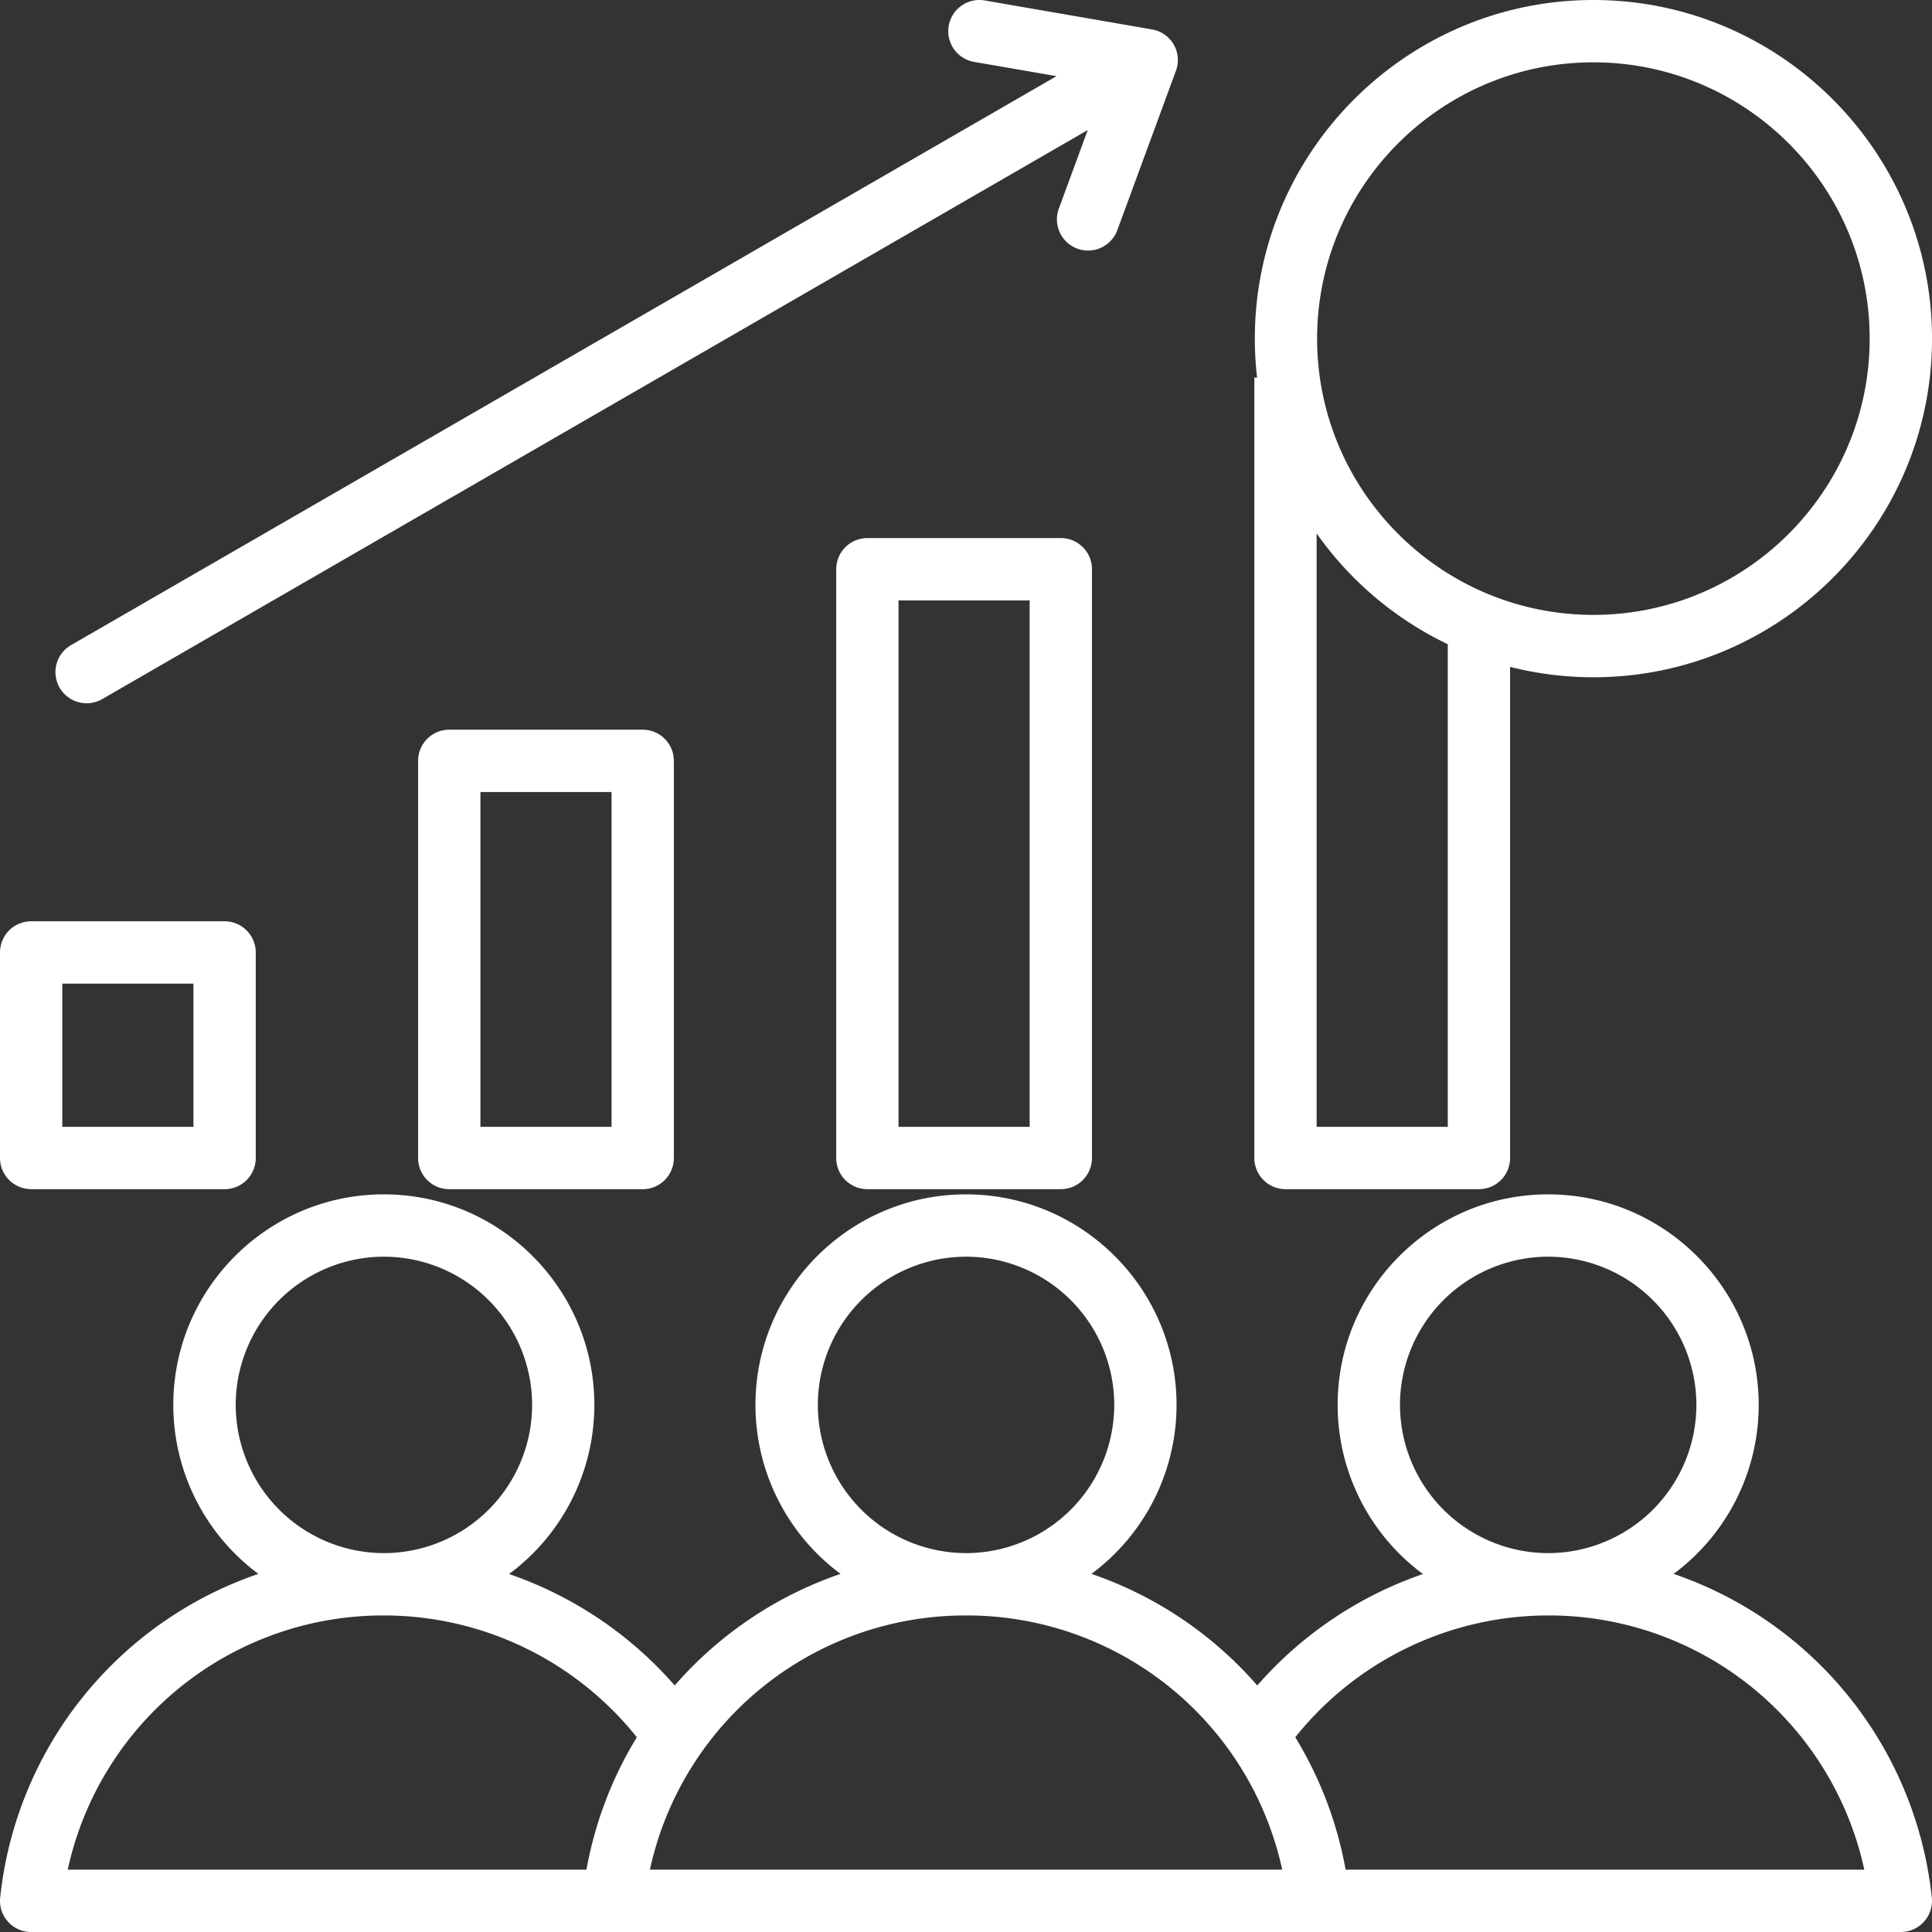
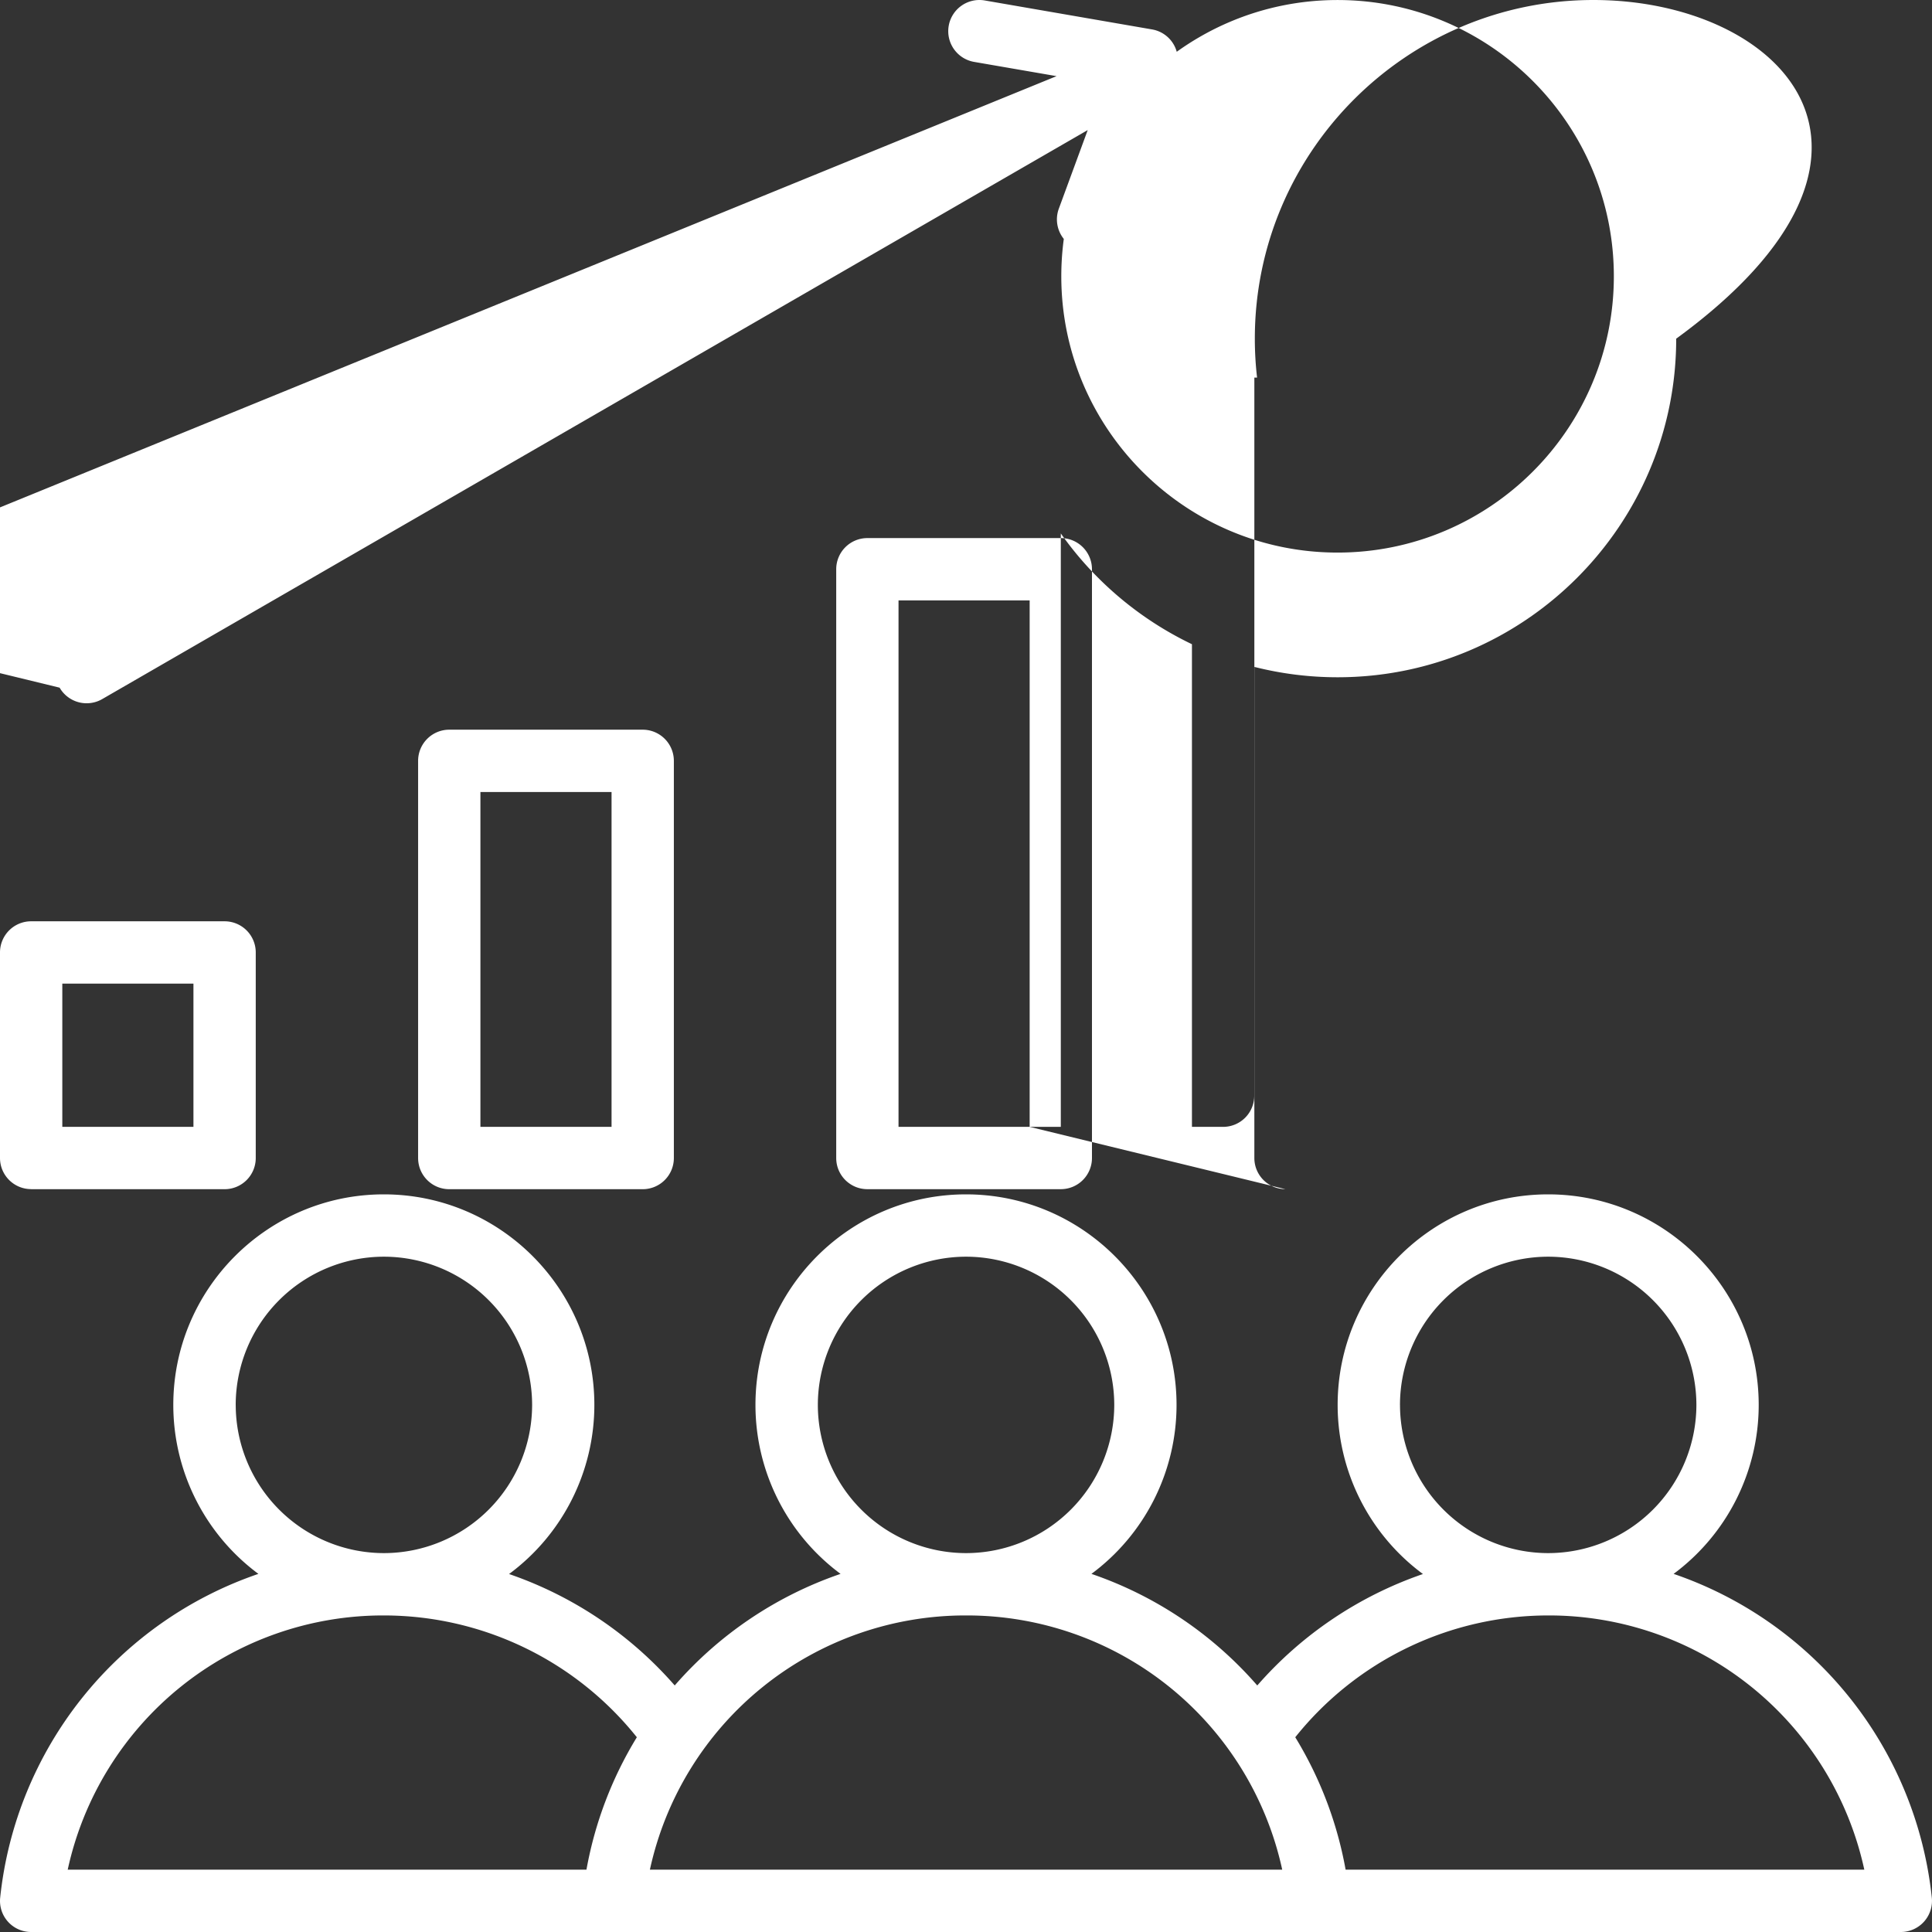
<svg xmlns="http://www.w3.org/2000/svg" width="80" height="80" fill="none">
  <rect width="100%" height="100%" fill="#333333" stroke="none" />
-   <path d="M69.3 65.171a8.709 8.709 0 003.524-6.997c0-4.806-3.91-8.718-8.718-8.718s-8.717 3.91-8.717 8.718a8.71 8.71 0 003.532 7.003 16.035 16.035 0 00-6.86 4.615 15.942 15.942 0 00-6.867-4.621 8.709 8.709 0 003.524-6.997c0-4.806-3.91-8.718-8.718-8.718s-8.718 3.91-8.718 8.718a8.709 8.709 0 003.524 6.997 15.946 15.946 0 00-6.867 4.62 16.01 16.01 0 00-6.86-4.614 8.71 8.71 0 003.532-7.003c0-4.806-3.91-8.718-8.718-8.718s-8.717 3.91-8.717 8.718a8.709 8.709 0 003.524 6.997A15.93 15.93 0 00.008 78.573 1.287 1.287 0 001.29 80h77.42a1.29 1.29 0 001.282-1.427A15.934 15.934 0 0069.298 65.17h.002zm-11.33-6.997a6.144 6.144 0 016.136-6.137 6.144 6.144 0 016.138 6.137 6.144 6.144 0 01-6.134 6.137h-.007a6.143 6.143 0 01-6.132-6.137h-.002zm-24.105 0a6.144 6.144 0 016.137-6.137 6.144 6.144 0 016.137 6.137 6.144 6.144 0 01-6.134 6.137h-.007a6.144 6.144 0 01-6.133-6.137zm-24.105 0a6.144 6.144 0 016.137-6.137 6.144 6.144 0 016.137 6.137 6.144 6.144 0 01-6.132 6.137h-.007a6.144 6.144 0 01-6.134-6.137H9.76zm6.133 8.718h.007a13.41 13.41 0 0110.47 5.044 15.902 15.902 0 00-2.086 5.483H2.804a13.366 13.366 0 0113.088-10.527h.002zm11.018 10.527A13.366 13.366 0 0140 66.892h.007a13.364 13.364 0 0113.087 10.527H26.91zm28.808 0a15.906 15.906 0 00-2.085-5.483 13.416 13.416 0 0110.47-5.044h.006a13.364 13.364 0 0113.087 10.527h-21.48.002zM1.29 49.242H9.3a1.29 1.29 0 001.29-1.29v-8.513a1.29 1.29 0 00-1.29-1.29H1.29A1.289 1.289 0 000 39.436v8.513c0 .713.577 1.29 1.29 1.29v.002zm1.29-8.513h5.43v5.932H2.58V40.73zm16.023-10.514a1.29 1.29 0 00-1.29 1.29v16.447c0 .712.577 1.29 1.29 1.29h8.01a1.29 1.29 0 001.29-1.29V31.505a1.29 1.29 0 00-1.29-1.29h-8.01zm6.72 16.446h-5.43V32.795h5.43v13.866zm18.603-24.38h-8.01a1.29 1.29 0 00-1.29 1.29v24.38c0 .713.577 1.29 1.29 1.29h8.01a1.29 1.29 0 001.29-1.29v-24.38a1.29 1.29 0 00-1.29-1.29zm-1.29 24.38h-5.43v-21.8h5.43v21.8zm10.593 2.58h8.01a1.29 1.29 0 001.29-1.29V27.614c1.105.28 2.261.43 3.452.43 7.73 0 14.02-6.29 14.02-14.02C80 6.29 73.71 0 65.98 0S51.96 6.29 51.96 14.021c0 .547.031 1.084.093 1.614h-.113V47.95c0 .713.577 1.29 1.29 1.29v.002zm12.75-46.66c6.308 0 11.44 5.132 11.44 11.44s-5.132 11.44-11.44 11.44-11.44-5.132-11.44-11.44 5.132-11.44 11.44-11.44zm-6.03 24.096V46.66h-5.43V22.089a14.11 14.11 0 005.43 4.587v.001zm-57.48 1.799a1.29 1.29 0 01.473-1.763L43.75 3.153l-3.414-.59a1.29 1.29 0 01.44-2.544l6.926 1.199a1.286 1.286 0 01.99 1.716L46.266 9.53a1.29 1.29 0 11-2.422-.89l1.196-3.254L4.232 28.948a1.29 1.29 0 01-1.763-.473z" fill="#fff" />
+   <path d="M69.3 65.171a8.709 8.709 0 003.524-6.997c0-4.806-3.91-8.718-8.718-8.718s-8.717 3.91-8.717 8.718a8.71 8.71 0 003.532 7.003 16.035 16.035 0 00-6.86 4.615 15.942 15.942 0 00-6.867-4.621 8.709 8.709 0 003.524-6.997c0-4.806-3.91-8.718-8.718-8.718s-8.718 3.91-8.718 8.718a8.709 8.709 0 003.524 6.997 15.946 15.946 0 00-6.867 4.62 16.01 16.01 0 00-6.86-4.614 8.71 8.71 0 003.532-7.003c0-4.806-3.91-8.718-8.718-8.718s-8.717 3.91-8.717 8.718a8.709 8.709 0 003.524 6.997A15.93 15.93 0 00.008 78.573 1.287 1.287 0 001.29 80h77.42a1.29 1.29 0 001.282-1.427A15.934 15.934 0 0069.298 65.17h.002zm-11.33-6.997a6.144 6.144 0 016.136-6.137 6.144 6.144 0 016.138 6.137 6.144 6.144 0 01-6.134 6.137h-.007a6.143 6.143 0 01-6.132-6.137h-.002zm-24.105 0a6.144 6.144 0 016.137-6.137 6.144 6.144 0 016.137 6.137 6.144 6.144 0 01-6.134 6.137h-.007a6.144 6.144 0 01-6.133-6.137zm-24.105 0a6.144 6.144 0 016.137-6.137 6.144 6.144 0 016.137 6.137 6.144 6.144 0 01-6.132 6.137h-.007a6.144 6.144 0 01-6.134-6.137H9.76zm6.133 8.718h.007a13.41 13.41 0 0110.47 5.044 15.902 15.902 0 00-2.086 5.483H2.804a13.366 13.366 0 0113.088-10.527h.002zm11.018 10.527A13.366 13.366 0 0140 66.892h.007a13.364 13.364 0 0113.087 10.527H26.91zm28.808 0a15.906 15.906 0 00-2.085-5.483 13.416 13.416 0 0110.47-5.044h.006a13.364 13.364 0 0113.087 10.527h-21.48.002zM1.29 49.242H9.3a1.29 1.29 0 001.29-1.29v-8.513a1.29 1.29 0 00-1.29-1.29H1.29A1.289 1.289 0 000 39.436v8.513c0 .713.577 1.29 1.29 1.29v.002zm1.29-8.513h5.43v5.932H2.58V40.73zm16.023-10.514a1.29 1.29 0 00-1.29 1.29v16.447c0 .712.577 1.29 1.29 1.29h8.01a1.29 1.29 0 001.29-1.29V31.505a1.29 1.29 0 00-1.29-1.29h-8.01zm6.72 16.446h-5.43V32.795h5.43v13.866zm18.603-24.38h-8.01a1.29 1.29 0 00-1.29 1.29v24.38c0 .713.577 1.29 1.29 1.29h8.01a1.29 1.29 0 001.29-1.29v-24.38a1.29 1.29 0 00-1.29-1.29zm-1.29 24.38h-5.43v-21.8h5.43v21.8zh8.01a1.29 1.29 0 001.29-1.29V27.614c1.105.28 2.261.43 3.452.43 7.73 0 14.02-6.29 14.02-14.02C80 6.29 73.71 0 65.98 0S51.96 6.29 51.96 14.021c0 .547.031 1.084.093 1.614h-.113V47.95c0 .713.577 1.29 1.29 1.29v.002zm12.75-46.66c6.308 0 11.44 5.132 11.44 11.44s-5.132 11.44-11.44 11.44-11.44-5.132-11.44-11.44 5.132-11.44 11.44-11.44zm-6.03 24.096V46.66h-5.43V22.089a14.11 14.11 0 005.43 4.587v.001zm-57.48 1.799a1.29 1.29 0 01.473-1.763L43.75 3.153l-3.414-.59a1.29 1.29 0 01.44-2.544l6.926 1.199a1.286 1.286 0 01.99 1.716L46.266 9.53a1.29 1.29 0 11-2.422-.89l1.196-3.254L4.232 28.948a1.29 1.29 0 01-1.763-.473z" fill="#fff" />
</svg>